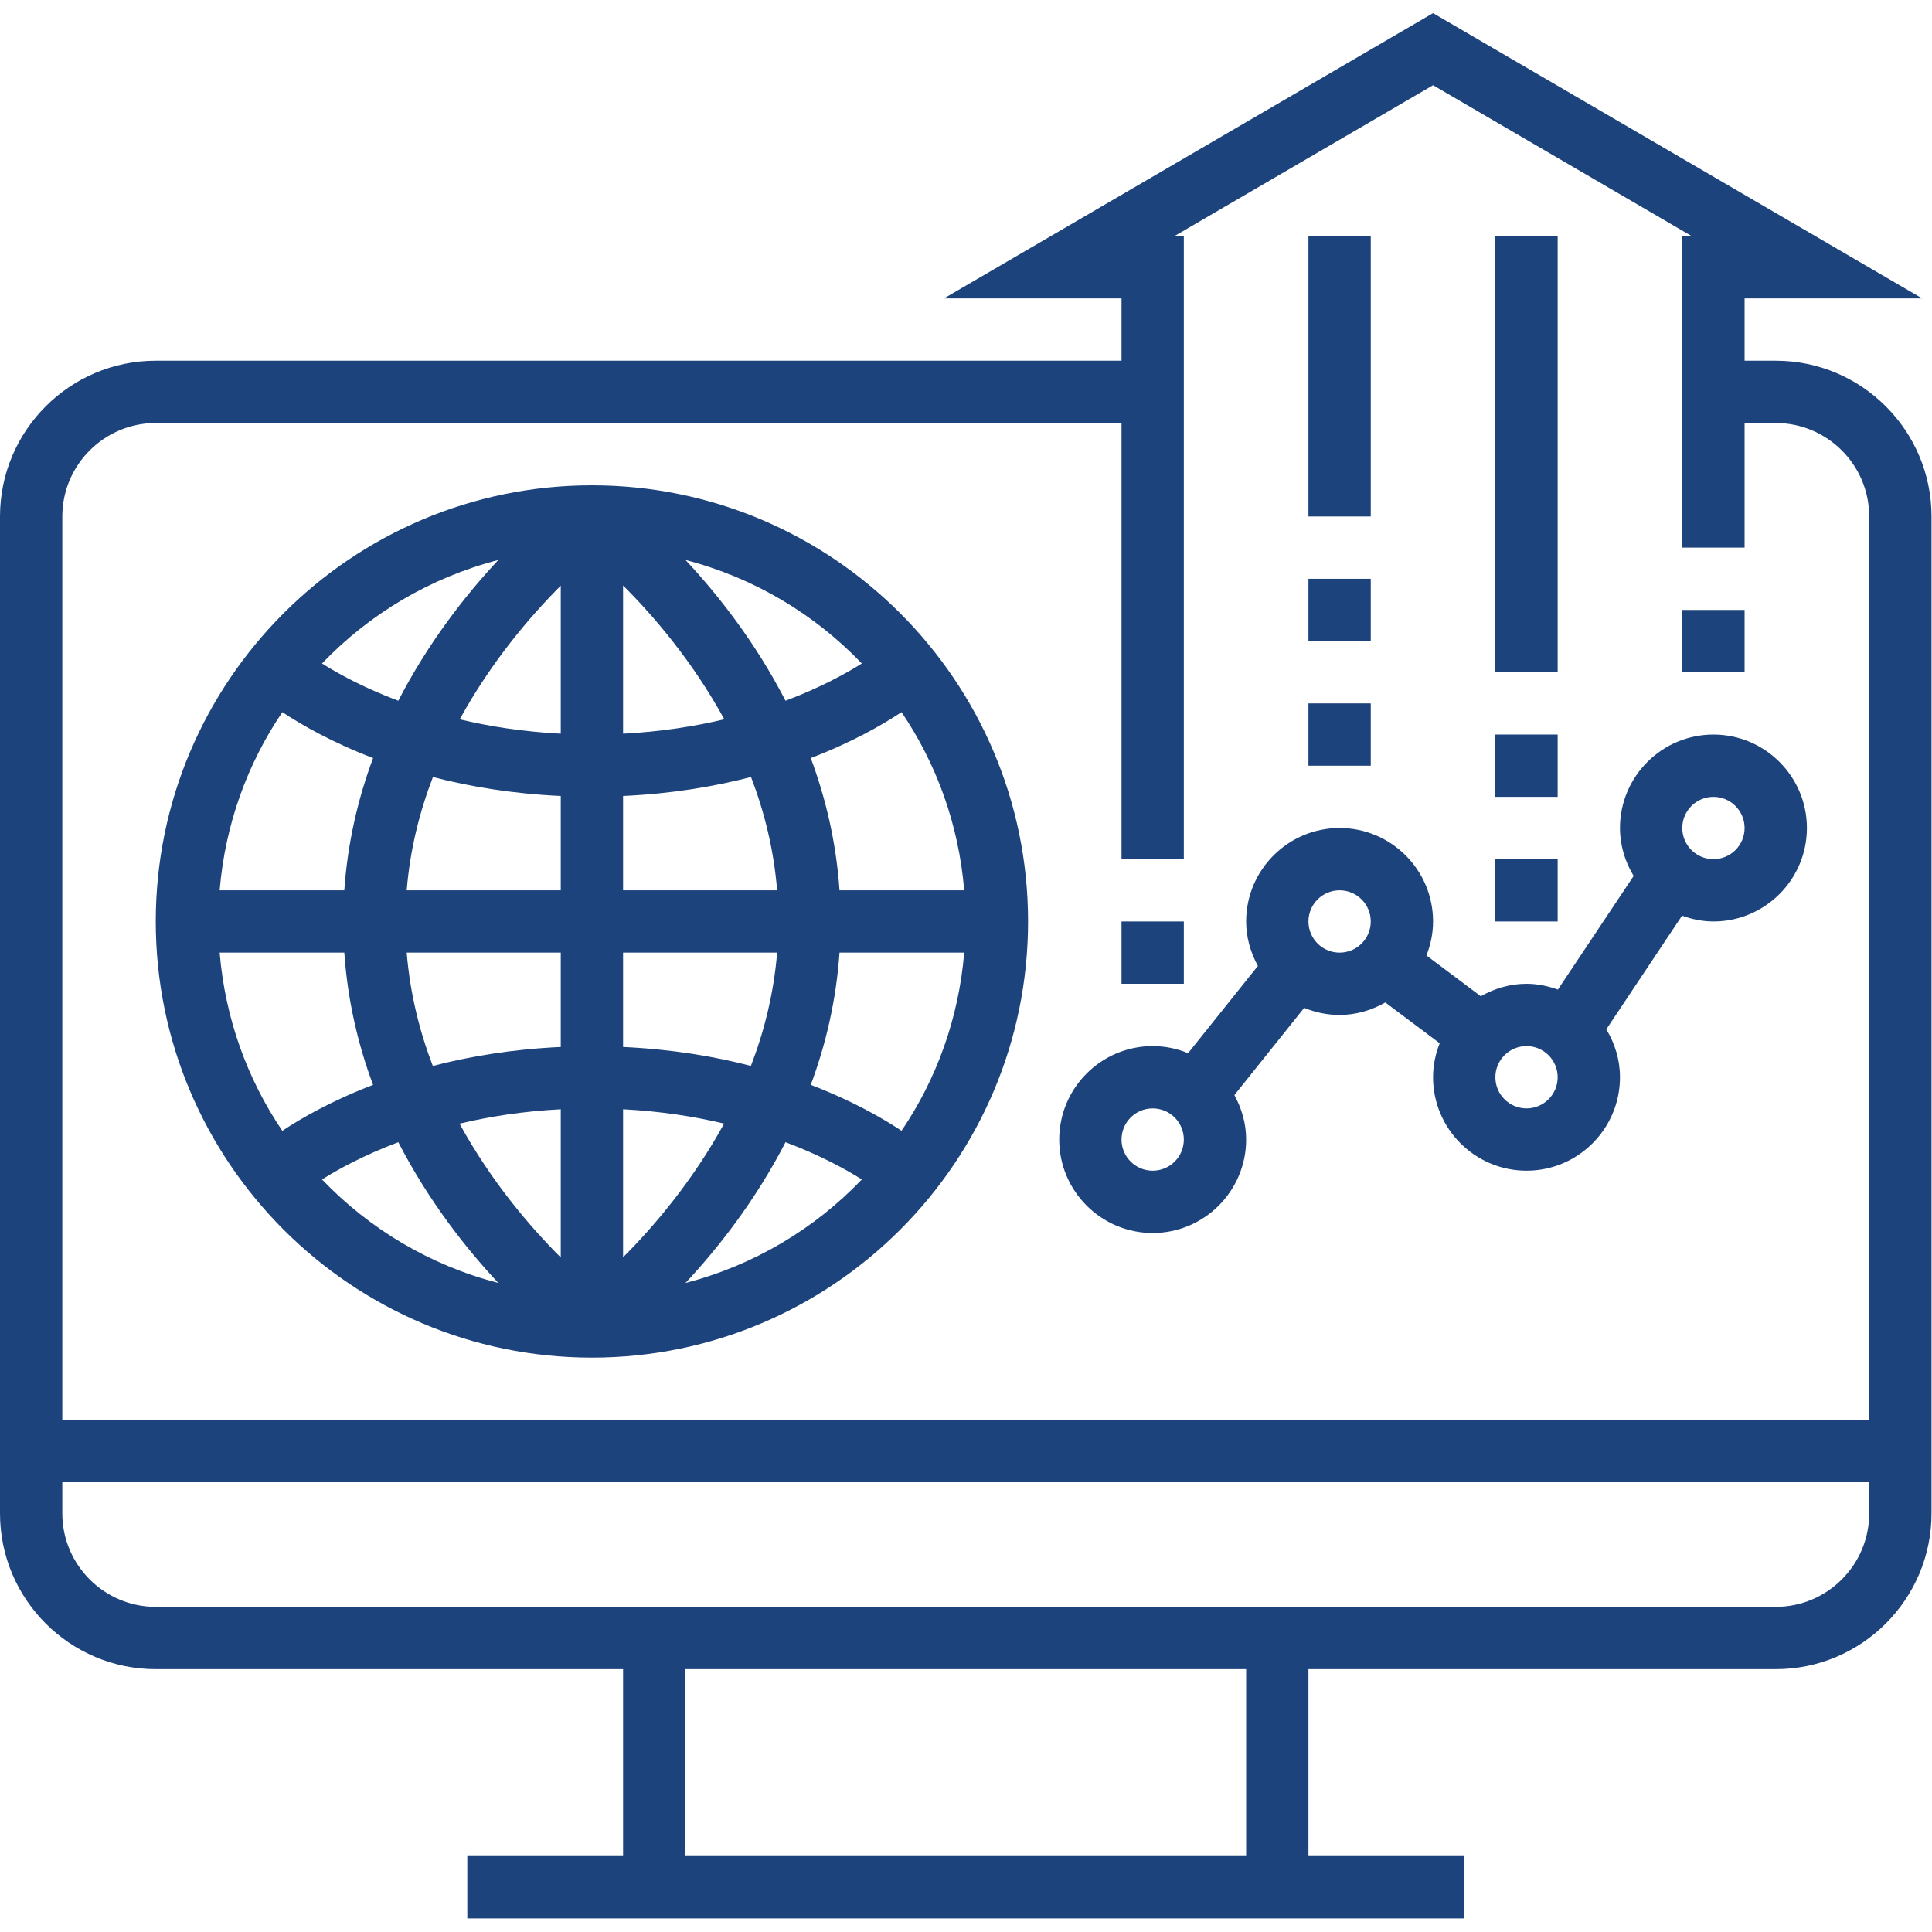
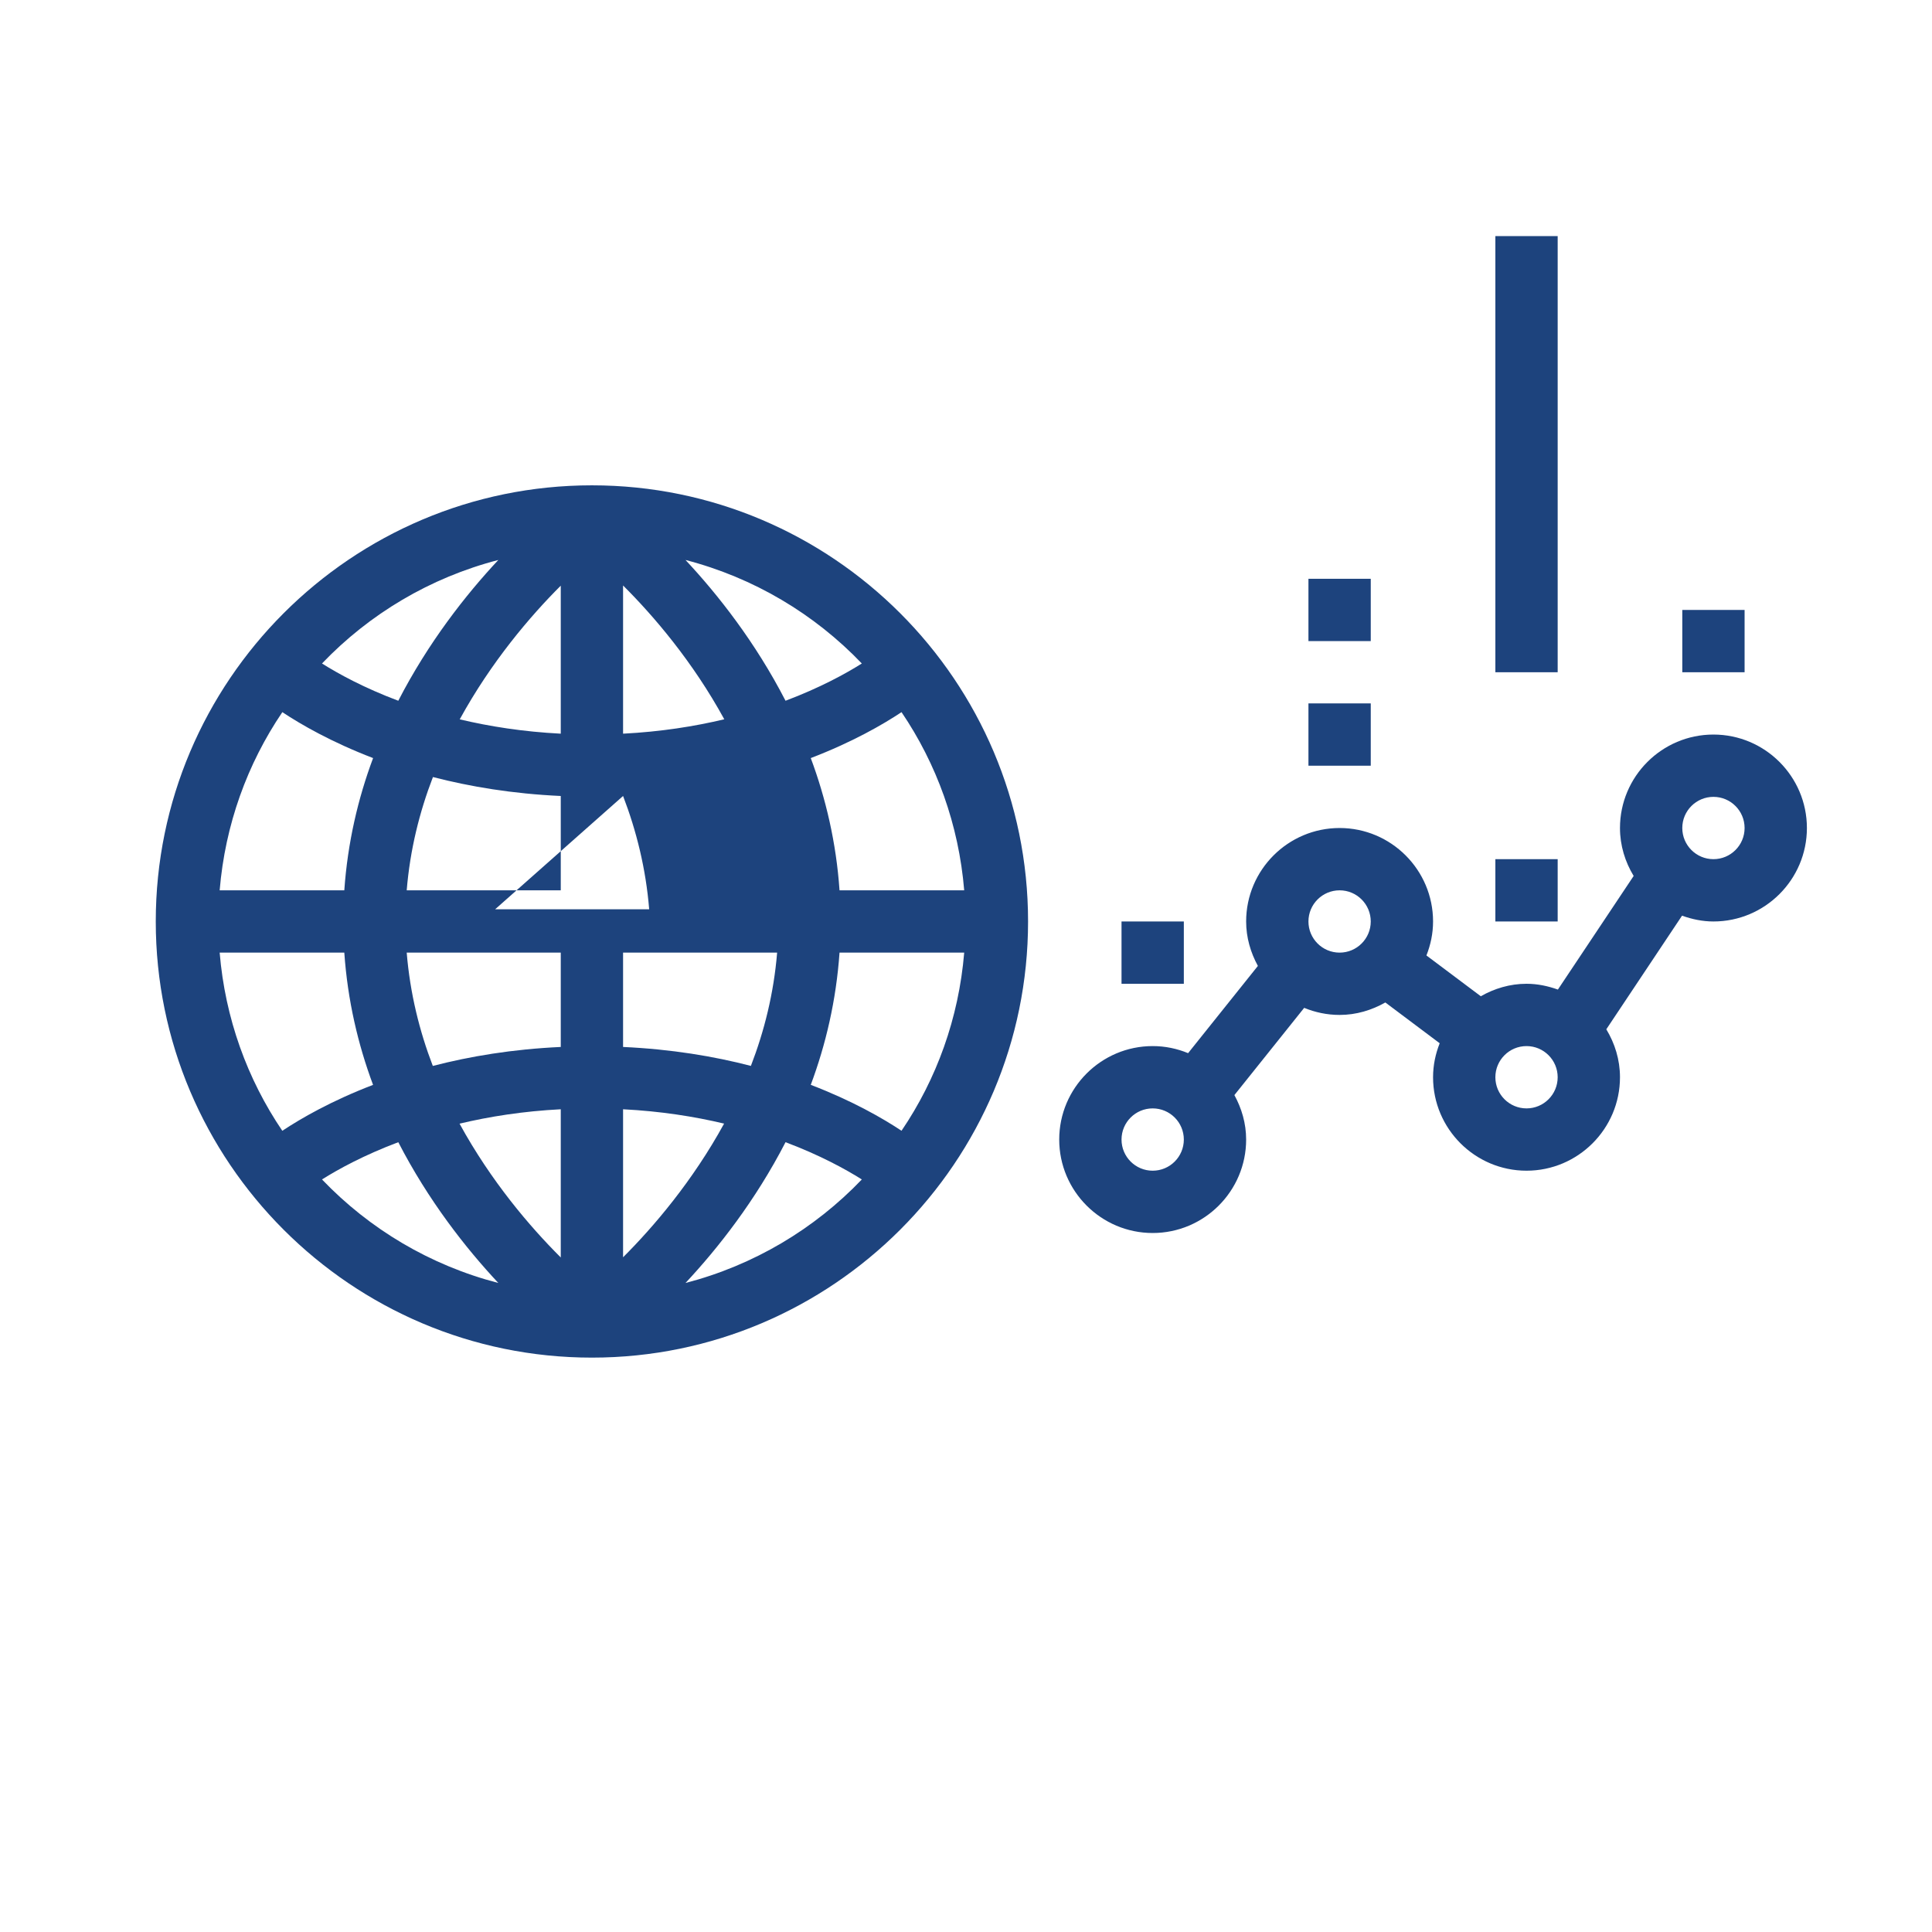
<svg xmlns="http://www.w3.org/2000/svg" version="1.1" width="496px" height="496px" viewBox="0,0,256,256">
  <g fill="#1d437d" fill-rule="nonzero" stroke="none" stroke-width="1" stroke-linecap="butt" stroke-linejoin="miter" stroke-miterlimit="10" stroke-dasharray="" stroke-dashoffset="0" font-family="none" font-weight="none" font-size="none" text-anchor="none" style="mix-blend-mode: normal">
    <g transform="scale(0.516,0.516)">
      <g>
        <g>
          <g>
-             <path d="M456,92.628h-8v-16h45.592l-125.592,-73.256l-125.592,73.256h45.592v16h-248c-22.056,0 -40,17.944 -40,40v256c0,22.056 17.944,40 40,40h120v48h-40v16h256v-16h-40v-48h120c22.056,0 40,-17.944 40,-40v-256c0,-22.056 -17.944,-40 -40,-40zM320,476.628h-144v-48h144zM480,388.628c0,13.232 -10.768,24 -24,24h-416c-13.232,0 -24,-10.768 -24,-24v-8h464zM480,364.628h-464v-232c0,-13.232 10.768,-24 24,-24h248v112h16v-160h-2.408l66.408,-38.744l66.408,38.744h-2.408v80h16v-32h8c13.232,0 24,10.768 24,24z" />
-             <path d="M152,124.628c-61.76,0 -112,50.24 -112,112c0,61.76 50.24,112 112,112c61.76,0 112,-50.24 112,-112c0,-61.76 -50.24,-112 -112,-112zM127.968,143.796c-8.384,8.968 -17.976,21.184 -25.688,36.152c-8.832,-3.32 -15.4,-6.928 -19.592,-9.568c12.16,-12.712 27.744,-22.04 45.28,-26.584zM72.504,182.876c4.808,3.192 12.608,7.688 23.304,11.792c-3.864,10.344 -6.536,21.696 -7.392,33.96h-32.008c1.4,-16.848 7.096,-32.48 16.096,-45.752zM72.496,290.38c-8.992,-13.264 -14.688,-28.904 -16.088,-45.752h32.008c0.848,12.264 3.528,23.616 7.384,33.96c-10.696,4.096 -18.496,8.6 -23.304,11.792zM82.688,302.876c4.192,-2.64 10.76,-6.24 19.592,-9.568c7.712,14.968 17.296,27.184 25.688,36.152c-17.536,-4.544 -33.12,-13.872 -45.28,-26.584zM144,322.908c-7.864,-7.824 -17.904,-19.568 -25.992,-34.36c7.656,-1.824 16.312,-3.2 25.992,-3.696zM144,268.852c-12.408,0.568 -23.36,2.408 -32.856,4.872c-3.424,-8.92 -5.848,-18.648 -6.704,-29.096h39.56zM144,228.628h-39.56c0.856,-10.44 3.296,-20.168 6.736,-29.088c9.488,2.456 20.424,4.296 32.824,4.864zM144,188.404c-9.664,-0.496 -18.304,-1.864 -25.944,-3.68c8.08,-14.76 18.096,-26.496 25.944,-34.328zM221.312,170.38c-4.192,2.64 -10.76,6.24 -19.592,9.568c-7.712,-14.968 -17.296,-27.184 -25.688,-36.152c17.528,4.544 33.12,13.872 45.28,26.584zM160,150.348c7.864,7.824 17.904,19.568 25.992,34.36c-7.656,1.824 -16.312,3.2 -25.992,3.696zM160,204.404c12.408,-0.568 23.36,-2.408 32.856,-4.872c3.424,8.92 5.856,18.648 6.704,29.096h-39.56zM160,244.628h39.56c-0.856,10.44 -3.296,20.168 -6.736,29.088c-9.488,-2.464 -20.424,-4.296 -32.824,-4.864zM160,284.852c9.664,0.496 18.304,1.864 25.944,3.68c-8.08,14.76 -18.096,26.496 -25.944,34.328zM176.032,329.46c8.384,-8.968 17.976,-21.184 25.688,-36.152c8.832,3.32 15.4,6.928 19.592,9.568c-12.16,12.712 -27.752,22.04 -45.28,26.584zM231.504,290.372c-4.808,-3.192 -12.6,-7.688 -23.304,-11.792c3.856,-10.336 6.528,-21.688 7.384,-33.952h32.016c-1.4,16.848 -7.096,32.488 -16.096,45.744zM247.6,228.628h-32.016c-0.848,-12.264 -3.528,-23.616 -7.384,-33.96c10.696,-4.096 18.496,-8.6 23.304,-11.792c9,13.264 14.696,28.904 16.096,45.752z" />
+             <path d="M152,124.628c-61.76,0 -112,50.24 -112,112c0,61.76 50.24,112 112,112c61.76,0 112,-50.24 112,-112c0,-61.76 -50.24,-112 -112,-112zM127.968,143.796c-8.384,8.968 -17.976,21.184 -25.688,36.152c-8.832,-3.32 -15.4,-6.928 -19.592,-9.568c12.16,-12.712 27.744,-22.04 45.28,-26.584zM72.504,182.876c4.808,3.192 12.608,7.688 23.304,11.792c-3.864,10.344 -6.536,21.696 -7.392,33.96h-32.008c1.4,-16.848 7.096,-32.48 16.096,-45.752zM72.496,290.38c-8.992,-13.264 -14.688,-28.904 -16.088,-45.752h32.008c0.848,12.264 3.528,23.616 7.384,33.96c-10.696,4.096 -18.496,8.6 -23.304,11.792zM82.688,302.876c4.192,-2.64 10.76,-6.24 19.592,-9.568c7.712,14.968 17.296,27.184 25.688,36.152c-17.536,-4.544 -33.12,-13.872 -45.28,-26.584zM144,322.908c-7.864,-7.824 -17.904,-19.568 -25.992,-34.36c7.656,-1.824 16.312,-3.2 25.992,-3.696zM144,268.852c-12.408,0.568 -23.36,2.408 -32.856,4.872c-3.424,-8.92 -5.848,-18.648 -6.704,-29.096h39.56zM144,228.628h-39.56c0.856,-10.44 3.296,-20.168 6.736,-29.088c9.488,2.456 20.424,4.296 32.824,4.864zM144,188.404c-9.664,-0.496 -18.304,-1.864 -25.944,-3.68c8.08,-14.76 18.096,-26.496 25.944,-34.328zM221.312,170.38c-4.192,2.64 -10.76,6.24 -19.592,9.568c-7.712,-14.968 -17.296,-27.184 -25.688,-36.152c17.528,4.544 33.12,13.872 45.28,26.584zM160,150.348c7.864,7.824 17.904,19.568 25.992,34.36c-7.656,1.824 -16.312,3.2 -25.992,3.696zM160,204.404c3.424,8.92 5.856,18.648 6.704,29.096h-39.56zM160,244.628h39.56c-0.856,10.44 -3.296,20.168 -6.736,29.088c-9.488,-2.464 -20.424,-4.296 -32.824,-4.864zM160,284.852c9.664,0.496 18.304,1.864 25.944,3.68c-8.08,14.76 -18.096,26.496 -25.944,34.328zM176.032,329.46c8.384,-8.968 17.976,-21.184 25.688,-36.152c8.832,3.32 15.4,6.928 19.592,9.568c-12.16,12.712 -27.752,22.04 -45.28,26.584zM231.504,290.372c-4.808,-3.192 -12.6,-7.688 -23.304,-11.792c3.856,-10.336 6.528,-21.688 7.384,-33.952h32.016c-1.4,16.848 -7.096,32.488 -16.096,45.744zM247.6,228.628h-32.016c-0.848,-12.264 -3.528,-23.616 -7.384,-33.96c10.696,-4.096 18.496,-8.6 23.304,-11.792c9,13.264 14.696,28.904 16.096,45.752z" />
            <path d="M440,188.628c-13.232,0 -24,10.768 -24,24c0,4.52 1.328,8.704 3.512,12.312l-19.456,29.176c-2.528,-0.904 -5.216,-1.488 -8.056,-1.488c-4.288,0 -8.256,1.224 -11.744,3.2l-13.96,-10.472c1.072,-2.712 1.704,-5.64 1.704,-8.728c0,-13.232 -10.768,-24 -24,-24c-13.232,0 -24,10.768 -24,24c0,4.152 1.16,8 3.016,11.416l-17.92,22.4c-2.808,-1.16 -5.872,-1.816 -9.096,-1.816c-13.232,0 -24,10.768 -24,24c0,13.232 10.768,24 24,24c13.232,0 24,-10.768 24,-24c0,-4.152 -1.152,-8 -3.016,-11.416l17.92,-22.4c2.808,1.152 5.872,1.816 9.096,1.816c4.288,0 8.256,-1.224 11.744,-3.2l13.96,10.472c-1.072,2.712 -1.704,5.64 -1.704,8.728c0,13.232 10.768,24 24,24c13.232,0 24,-10.768 24,-24c0,-4.52 -1.328,-8.704 -3.512,-12.312l19.448,-29.176c2.536,0.904 5.224,1.488 8.064,1.488c13.232,0 24,-10.768 24,-24c0,-13.232 -10.768,-24 -24,-24zM296,300.628c-4.416,0 -8,-3.584 -8,-8c0,-4.416 3.584,-8 8,-8c4.416,0 8,3.584 8,8c0,4.416 -3.584,8 -8,8zM344,244.628c-4.416,0 -8,-3.584 -8,-8c0,-4.416 3.584,-8 8,-8c4.416,0 8,3.584 8,8c0,4.416 -3.584,8 -8,8zM392,284.628c-4.416,0 -8,-3.584 -8,-8c0,-4.416 3.584,-8 8,-8c4.416,0 8,3.584 8,8c0,4.416 -3.584,8 -8,8zM440,220.628c-4.416,0 -8,-3.584 -8,-8c0,-4.416 3.584,-8 8,-8c4.416,0 8,3.584 8,8c0,4.416 -3.584,8 -8,8z" />
            <rect x="288" y="236.628" width="16" height="16" />
            <rect x="432" y="156.628" width="16" height="16" />
            <rect x="336" y="180.628" width="16" height="16" />
            <rect x="384" y="220.628" width="16" height="16" />
            <rect x="336" y="148.628" width="16" height="16" />
-             <rect x="384" y="188.628" width="16" height="16" />
-             <rect x="336" y="60.628" width="16" height="72" />
            <rect x="384" y="60.628" width="16" height="112" />
          </g>
        </g>
      </g>
    </g>
  </g>
</svg>